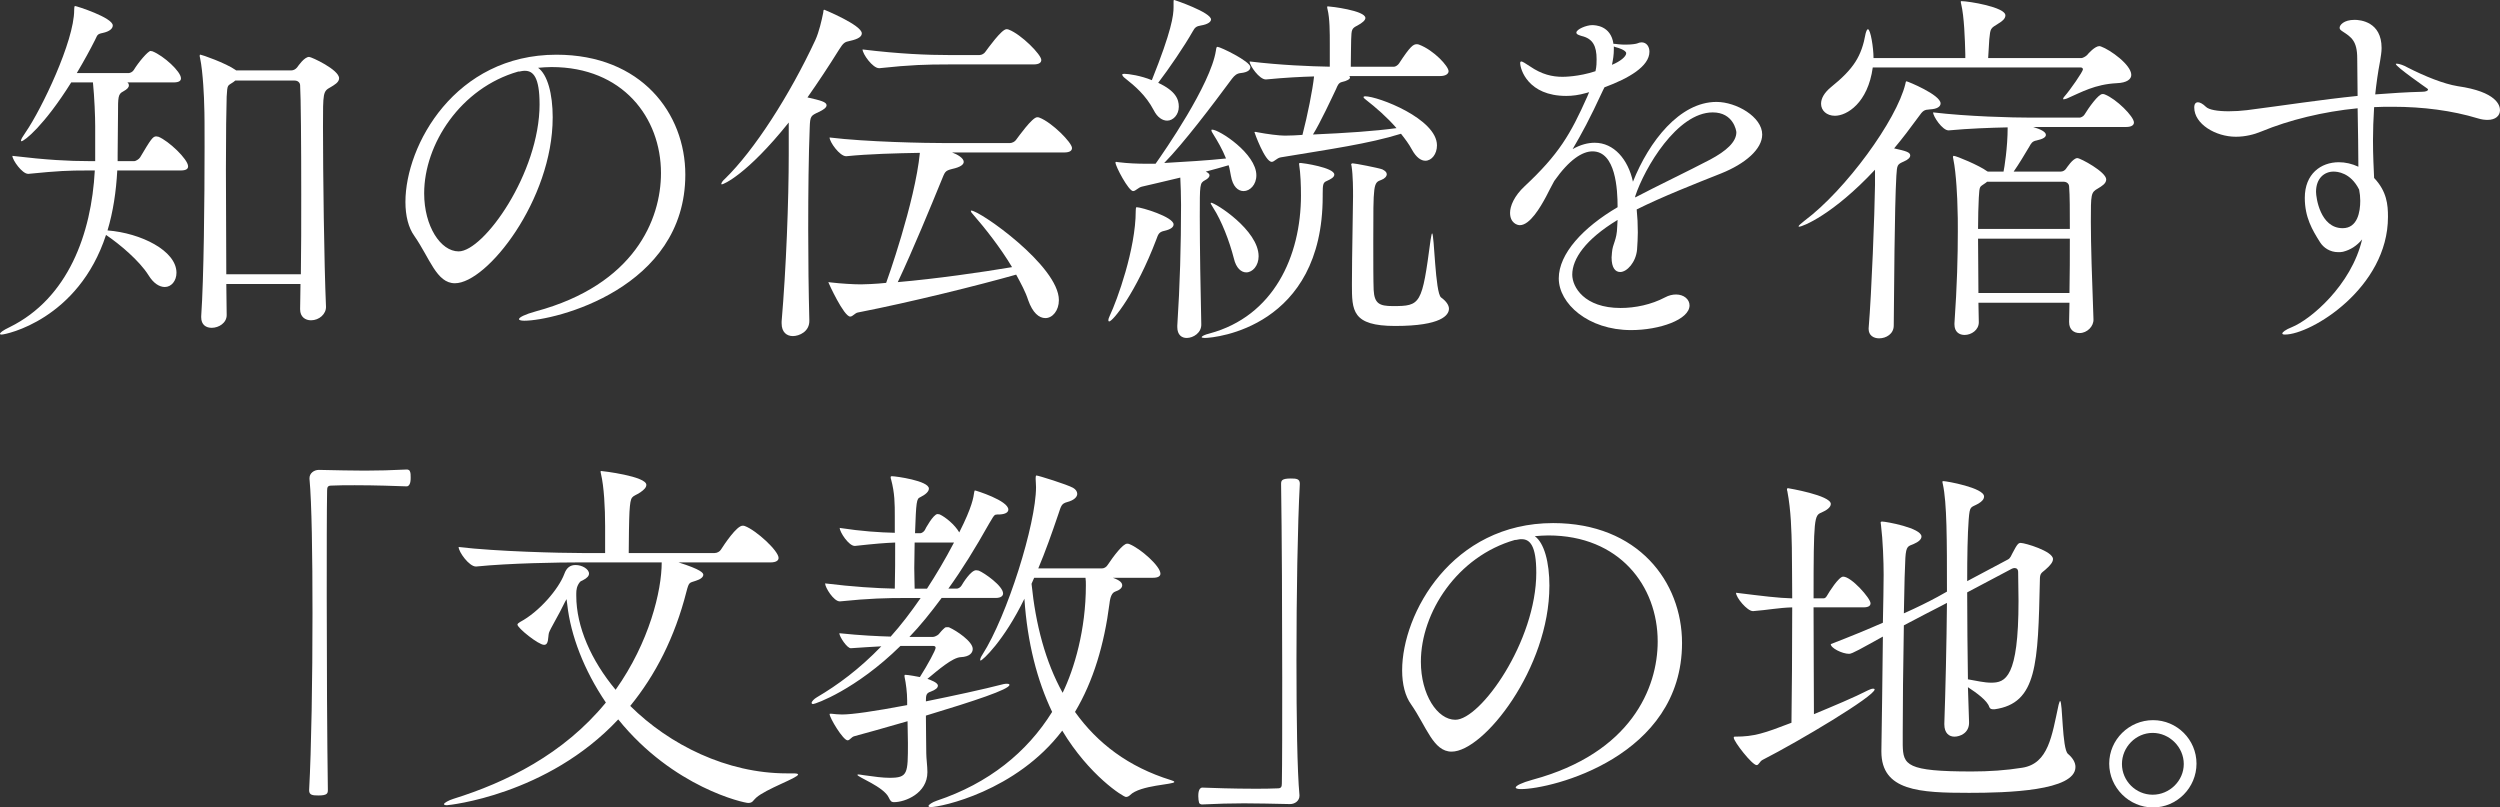
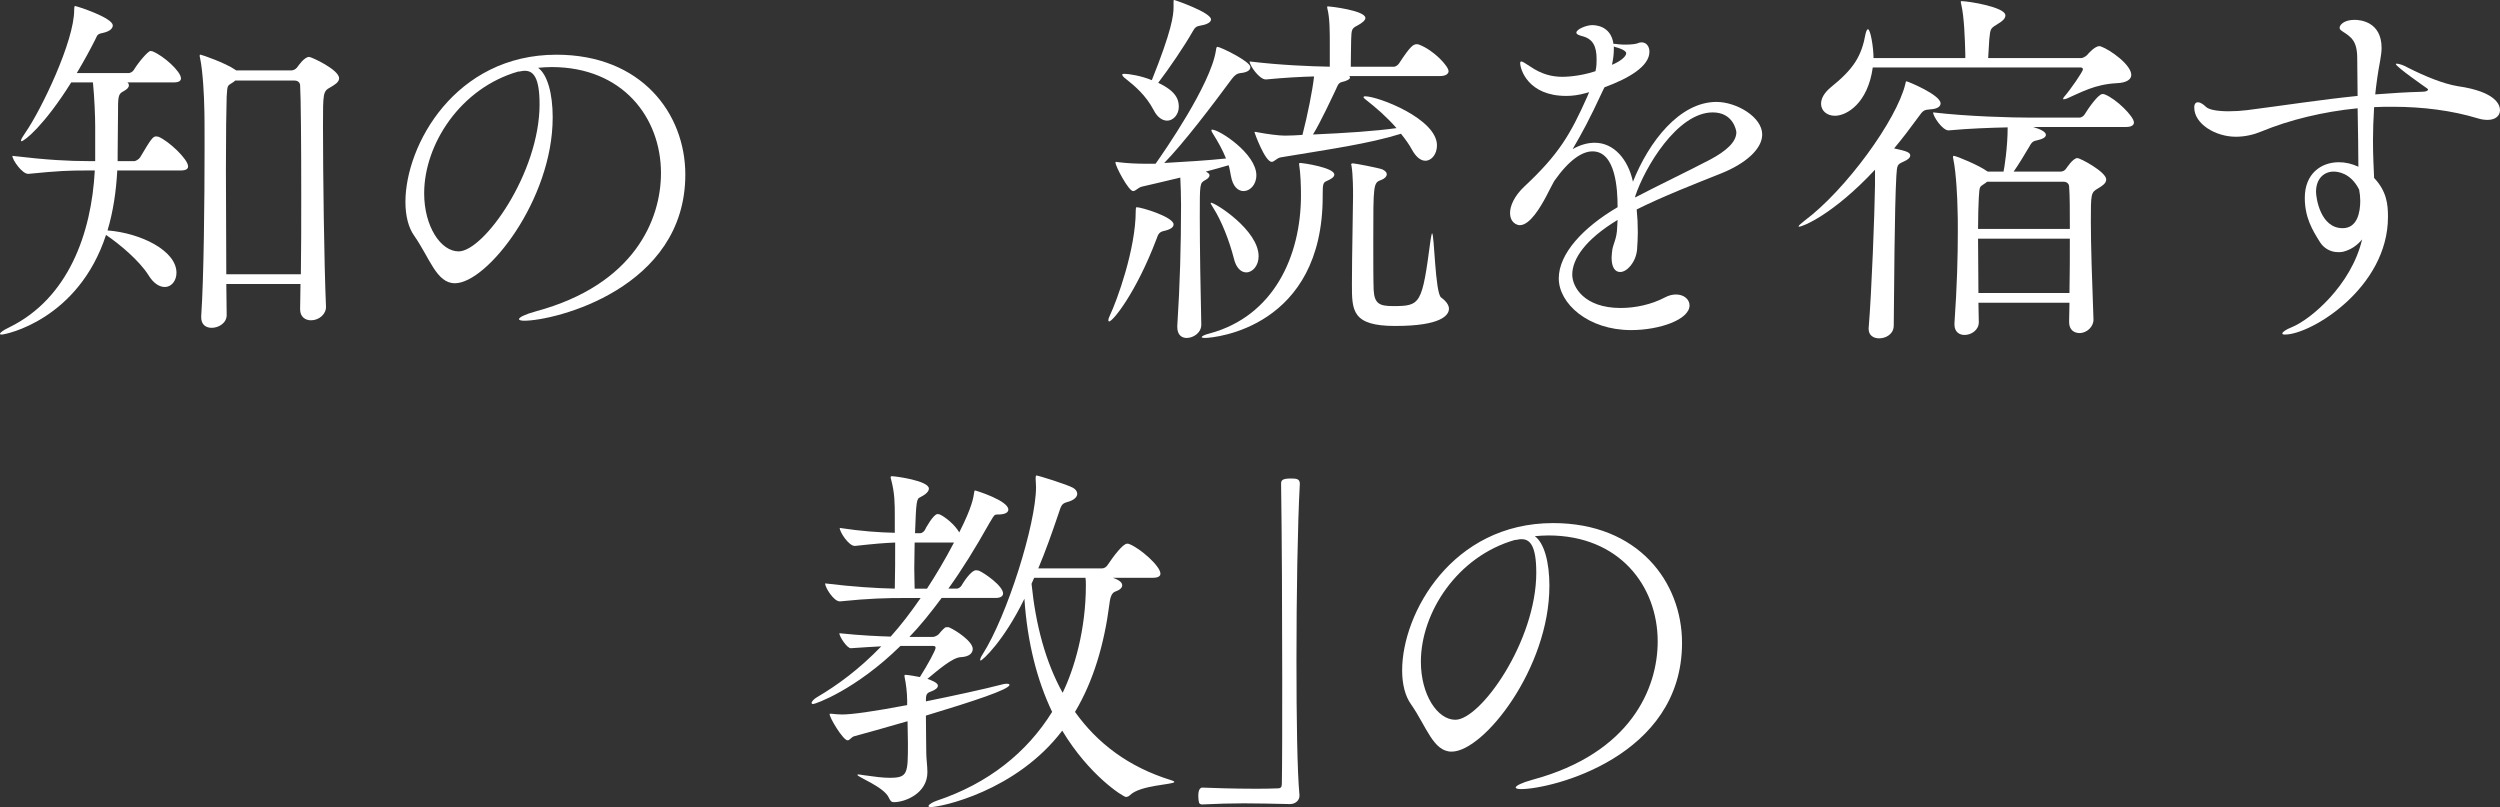
<svg xmlns="http://www.w3.org/2000/svg" id="_レイヤー_2" width="213.502" height="68.957" viewBox="0 0 213.502 68.957">
  <rect x="0" y="0" width="213.502" height="68.957" fill="#333333" stroke="none" />
  <defs>
    <style>.cls-1{fill:#fff;}</style>
  </defs>
  <g id="_レイヤー_1-2">
    <path class="cls-1" d="M10.015,14.559c-.096,1.792-.352,3.52-.832,5.119,2.848.225,5.888,1.729,5.888,3.616,0,.704-.448,1.216-.992,1.216-.448,0-.96-.288-1.408-1.023-.768-1.217-2.432-2.624-3.616-3.424C6.688,27.294.512,28.573.128,28.573c-.096,0-.128-.032-.128-.063,0-.097.224-.288.832-.576,4.992-2.464,6.976-7.968,7.264-13.375h-.64c-1.6,0-2.463.032-5.023.288h-.032c-.512,0-1.344-1.185-1.344-1.536,2.944.352,4.864.448,6.496.448h.576v-2.976c0-.832-.064-2.464-.192-3.744h-1.855c-2.304,3.68-4,5.023-4.256,5.023-.032,0-.032-.032-.032-.063,0-.097.128-.32.416-.736C3.552,9.311,6.335,3.52,6.335.863c0-.352.064-.352.064-.352.128,0,3.232.992,3.232,1.664,0,.256-.256.512-.864.64-.48.096-.448.192-.64.576-.416.832-.96,1.823-1.568,2.848h4.447c.096,0,.32-.096.416-.256.384-.641,1.216-1.632,1.44-1.632.032,0,.096.031.16.031.96.385,2.432,1.729,2.432,2.305,0,.191-.128.352-.64.352h-3.936c.096.064.128.16.128.256,0,.16-.128.32-.48.512-.448.225-.448.48-.448,1.92,0,1.152-.032,2.304-.032,3.552v.48h1.44c.096,0,.384-.16.48-.32.928-1.567,1.088-1.792,1.376-1.792.064,0,.128.032.192.032.864.352,2.528,1.92,2.528,2.527,0,.192-.128.353-.64.353h-5.408ZM25.63,26.397c0-.607.032-1.344.032-2.144h-6.335l.032,2.655c0,.673-.672,1.088-1.28,1.088-.48,0-.896-.256-.896-.896v-.096c.224-3.2.288-10.016.288-14.432,0-1.632,0-2.943-.032-3.583,0-.416-.096-2.848-.352-4.032-.032-.096-.032-.16-.032-.191,0-.064,0-.097.064-.097.096,0,2.144.704,3.008,1.312l.032.031h4.736c.16,0,.352-.096.48-.256.096-.128.608-.896,1.024-.896.192,0,2.56,1.088,2.56,1.824,0,.352-.416.575-.736.768-.64.352-.64.448-.64,3.359,0,3.968.096,11.712.256,15.359.032.64-.576,1.184-1.28,1.184-.48,0-.928-.288-.928-.928v-.032ZM25.694,23.422c.032-2.048.032-4.447.032-6.815,0-4.288-.032-8.319-.096-9.344,0-.096-.096-.384-.48-.384h-5.056c-.064.032-.096.096-.16.128-.512.353-.512.16-.576,1.248-.032.864-.064,3.296-.064,6.208,0,2.879.032,6.239.032,8.959h6.367Z" />
    <path class="cls-1" d="M47.199,10.047c0,7.008-5.6,14.143-8.351,14.143-1.568,0-2.144-2.144-3.456-4.031-.512-.704-.768-1.728-.768-2.912,0-4.863,4.256-12.575,12.896-12.575,7.263,0,11.007,5.024,11.007,10.239,0,9.728-11.135,12.479-13.759,12.479-.288,0-.448-.064-.448-.128,0-.16.512-.416,1.44-.672,8.416-2.272,10.688-7.84,10.688-11.808,0-4.735-3.264-9.055-9.343-9.055-.384,0-.768.031-1.152.063.8.576,1.248,2.208,1.248,4.256ZM46.079,8.895c0-2.304-.544-2.848-1.248-2.848-.096,0-.192,0-.32.032-.096.032-.192.032-.256.032-4.927,1.407-8.031,6.207-8.031,10.399,0,2.815,1.408,4.959,2.944,4.959,2.144,0,6.912-6.688,6.912-12.575Z" />
-     <path class="cls-1" d="M67.36,10.463c-3.616,4.512-5.6,5.279-5.696,5.279-.032,0-.064,0-.064-.032,0-.096.128-.287.32-.447,2.496-2.432,5.504-7.104,7.711-11.84.32-.703.544-1.695.672-2.335.032-.16,0-.257.096-.257,0,0,3.2,1.312,3.2,2.017,0,.256-.256.479-.992.64-.48.096-.576.16-.96.768-.896,1.44-1.792,2.784-2.688,4.064,1.12.256,1.632.384,1.632.672,0,.191-.256.384-.672.575-.672.32-.736.32-.768,1.345-.096,2.399-.128,5.472-.128,8.671,0,2.624.032,5.312.096,7.775.032.96-.864,1.344-1.408,1.344-.512,0-.959-.319-.959-1.088v-.16c.384-4.479.608-10.271.608-14.303v-2.688ZM81.311,13.022c.448.16.992.48.992.8,0,.225-.256.448-.992.608-.64.16-.608.256-.928,1.023-.864,2.112-2.4,5.855-3.712,8.64,3.296-.288,7.104-.832,9.759-1.28-.992-1.663-2.304-3.327-3.392-4.575-.096-.096-.128-.192-.128-.224q0-.032.032-.032c.736,0,7.488,4.735,7.488,7.647,0,.896-.544,1.536-1.152,1.536-.544,0-1.088-.448-1.472-1.536-.224-.704-.608-1.408-1.024-2.176-3.168.896-8.927,2.336-13.503,3.231-.256.032-.448.352-.672.352-.544,0-1.856-2.879-1.856-2.911s0-.032.032-.032c.032,0,.096.032.224.032.8.096,1.92.16,2.528.16.192,0,1.28-.032,2.144-.128.032-.064,2.464-6.88,2.88-11.104-1.952.032-4.416.096-6.272.288h-.032c-.544,0-1.408-1.216-1.408-1.6,3.136.384,8.191.479,10.047.479h5.344c.192,0,.448-.128.544-.288.192-.256,1.376-1.92,1.792-1.92.064,0,.128,0,.192.032,1.088.416,2.784,2.144,2.784,2.592,0,.192-.128.384-.672.384h-9.567ZM80.958,5.503c-1.792,0-3.167.032-5.855.32h-.032c-.544,0-1.408-1.216-1.408-1.6,3.136.384,5.568.479,7.424.479h2.56c.192,0,.416-.128.512-.288.192-.256,1.375-1.92,1.792-1.92.064,0,.128,0,.192.032,1.088.416,2.784,2.144,2.784,2.592,0,.192-.128.384-.672.384h-7.296Z" />
    <path class="cls-1" d="M94.656,27.357c0-.096.032-.224.128-.416.608-1.279,2.208-5.663,2.208-8.927,0-.32.064-.32.064-.32.416,0,3.168.832,3.168,1.472,0,.225-.224.416-.768.544-.48.096-.544.288-.704.736-1.728,4.543-3.712,7.007-4.032,7.007-.032,0-.064-.031-.064-.096ZM98.688,13.982c.704-.992,4.704-6.751,5.152-9.663.032-.256.064-.32.128-.32.256,0,2.816,1.248,2.816,1.729,0,.224-.192.447-.832.512-.32.032-.512.191-.736.479-1.728,2.336-4.128,5.504-5.792,7.2,1.728-.097,3.808-.225,5.279-.385-.32-.8-.736-1.504-1.056-2.016-.128-.191-.192-.319-.192-.384s.032-.064.064-.064c.608,0,3.775,2.048,3.775,3.904,0,.8-.544,1.344-1.088,1.344-.48,0-.928-.384-1.088-1.312-.064-.288-.096-.608-.192-.896-.544.16-1.216.353-1.952.544.192.096.32.192.32.32s-.128.288-.384.416c-.448.256-.448.288-.448,3.104,0,2.592.064,6.527.128,9.184.032.735-.672,1.184-1.248,1.184-.416,0-.8-.256-.8-.928v-.128c.224-3.424.32-6.88.32-10.304,0-.8-.032-1.663-.064-2.336-1.376.32-2.656.641-3.264.769-.32.063-.544.384-.768.384-.384,0-1.504-2.112-1.504-2.432,0-.032,0-.064.064-.064s.128.032.224.032c.768.096,1.632.128,2.272.128h.864ZM100.671,9.119c0,.672-.48,1.184-.992,1.184-.384,0-.832-.256-1.152-.896-.672-1.28-1.632-2.08-2.4-2.688-.224-.16-.288-.288-.288-.352,0-.032.064-.064.16-.064.384,0,1.44.16,2.368.544,1.696-4.224,1.856-5.535,1.856-6.239V.159c0-.128,0-.159.064-.159.032,0,3.136,1.056,3.136,1.663,0,.192-.256.416-.864.513-.384.063-.512.159-.704.512-.704,1.248-2.016,3.168-2.944,4.384,1.504.704,1.76,1.407,1.76,2.048ZM111.103,16.67c0-.8-.032-1.855-.16-2.655v-.064s0-.031.16-.031c.128,0,2.848.384,2.848.991,0,.225-.288.385-.64.544-.32.128-.352.288-.352,1.12v.192c0,11.167-9.151,12.095-10.079,12.095-.16,0-.256-.032-.256-.063,0-.097.288-.225.672-.32,5.472-1.472,7.808-6.592,7.808-11.808ZM103.423,17.311c.352,0,4.064,2.336,4.064,4.575,0,.8-.512,1.376-1.056,1.376-.416,0-.864-.352-1.056-1.184-.384-1.504-1.056-3.232-1.76-4.32-.128-.224-.224-.352-.224-.416l.032-.031ZM115.23,6.495c.032.032.064.096.064.128,0,.128-.256.288-.704.384-.288.064-.384.353-.479.576-.352.736-1.376,2.943-1.984,3.903,2.912-.128,5.248-.287,7.135-.544-.8-.928-1.76-1.76-2.624-2.432-.128-.096-.192-.16-.192-.224,0-.032.064-.064.128-.064,1.12,0,6.144,1.92,6.144,4.192,0,.735-.448,1.312-.992,1.312-.352,0-.768-.256-1.152-.96-.256-.479-.576-.896-.928-1.344-2.784.864-6.047,1.312-10.271,2.016-.352.064-.544.384-.768.384-.576,0-1.472-2.495-1.472-2.527s.032-.032.064-.032c.032,0,.096,0,.192.032.832.16,1.856.288,2.336.288.512,0,1.024-.032,1.504-.064.448-1.728.864-3.84.992-4.991-1.12.031-2.432.096-4.096.256h-.032c-.544,0-1.376-1.184-1.376-1.536,2.656.32,5.184.416,6.847.448v-1.92c0-.992,0-2.208-.192-2.976-.032-.097-.032-.16-.032-.225q0-.031.064-.031c.192,0,3.2.352,3.2.991,0,.192-.256.416-.672.641-.512.256-.512.352-.544,1.216,0,.191-.032,1.567-.032,2.304h3.712c.096,0,.32-.128.416-.288.96-1.472,1.216-1.632,1.504-1.632.064,0,.128,0,.192.032,1.28.479,2.528,1.855,2.528,2.271,0,.192-.192.416-.736.416h-7.744ZM119.166,27.838c-3.711,0-3.711-1.312-3.711-3.552,0-2.528.096-6.399.096-7.52,0-.513,0-1.792-.128-2.592,0-.032-.032-.097-.032-.128,0-.032.032-.097.128-.097.192,0,2.176.385,2.528.513.256.128.384.256.384.416,0,.191-.192.384-.448.479-.704.256-.704.288-.704,5.279,0,1.664,0,3.36.032,4.128.064,1.152.48,1.376,1.632,1.376,2.4,0,2.496-.128,3.231-5.663.064-.385.096-.544.128-.544.192,0,.256,5.087.768,5.471.448.32.672.673.672.96,0,.544-.64,1.473-4.576,1.473Z" />
    <path class="cls-1" d="M138.144,18.782c-2.752,1.664-3.872,3.328-3.872,4.672,0,1.056,1.024,2.848,4.128,2.848,1.248,0,2.624-.288,3.776-.896.352-.191.672-.256.96-.256.672,0,1.152.416,1.152.929,0,1.216-2.56,2.111-4.992,2.111-3.68,0-6.176-2.271-6.176-4.416,0-2.111,2.08-4.352,5.024-6.079,0-1.536-.16-4.768-2.144-4.768-.864,0-1.984.704-3.264,2.527-.224.385-.448.864-.704,1.344-.48.896-1.376,2.433-2.24,2.433-.224,0-.832-.192-.832-1.057,0-.575.352-1.439,1.248-2.271,2.912-2.72,3.904-4.416,5.344-7.647.064-.128.096-.256.16-.384l-.224.063c-.672.192-1.216.257-1.728.257-3.264,0-3.936-2.272-3.936-2.816,0-.063.032-.128.096-.128.096,0,.352.16.736.416,1.024.704,1.92.896,2.784.896.096,0,1.375,0,2.815-.479.096-.416.096-.736.096-1.024,0-1.119-.32-1.76-1.28-1.983-.192-.063-.448-.128-.448-.288,0-.288.864-.64,1.344-.64.256,0,1.6.032,1.824,1.6.096,0,.224,0,.384.032.256.032.48.032.704.032.48,0,.832-.064.928-.097.128-.063.288-.096.384-.096.416,0,.672.352.672.8,0,1.248-1.76,2.272-3.84,3.04l-.128.256c-1.152,2.496-1.824,3.712-2.592,5.023.672-.384,1.312-.544,1.888-.544,1.632,0,2.848,1.408,3.264,3.328,1.375-3.456,4-6.815,7.135-6.815,1.696,0,3.904,1.279,3.904,2.783,0,1.248-1.44,2.496-3.52,3.328-2.176.864-5.023,1.983-7.199,3.072.064.64.096,1.279.096,1.951,0,.48-.032.992-.064,1.472-.096,1.088-.864,1.92-1.44,1.92-.416,0-.736-.352-.736-1.247,0-.129.032-.257.032-.416.064-.801.416-1.024.448-2.208l.032-.576ZM137.823,3.967v.257c0,.447-.064.863-.16,1.312.704-.288,1.216-.704,1.216-.992,0-.256-.736-.479-.768-.479-.128-.032-.224-.064-.288-.097ZM139.647,16.862c1.888-.992,4.512-2.24,6.399-3.231,1.376-.736,2.24-1.504,2.24-2.336,0-.128-.256-1.696-2.016-1.696-3.04,0-5.824,4.736-6.624,7.168v.096Z" />
    <path class="cls-1" d="M160.127,14.494c-3.616,3.872-6.208,4.864-6.463,4.864-.032,0-.064,0-.064-.032,0-.064.192-.224.512-.48,3.52-2.623,7.872-8.606,8.607-11.679.032-.128.032-.224.096-.224.096,0,2.912,1.151,2.912,1.888,0,.256-.256.479-.928.512-.48.032-.576.096-.96.64-.704.96-1.376,1.856-2.08,2.688.992.224,1.376.319,1.376.607,0,.16-.16.353-.544.513-.576.256-.576.287-.64,1.216-.16,2.72-.192,10.079-.224,12.799,0,.704-.64,1.088-1.248,1.088-.48,0-.896-.256-.896-.8v-.064c.256-3.008.512-9.887.544-12.223v-1.312ZM159.936,5.759c-.416,3.04-2.208,4.128-3.232,4.128-.704,0-1.184-.448-1.184-1.023,0-.448.256-.929.832-1.408,1.984-1.6,2.624-2.656,2.976-4.607.064-.225.128-.353.192-.353.224,0,.48,1.568.48,2.464h7.839v-.319c-.032-1.28-.096-3.232-.352-4.288-.032-.096-.032-.16-.032-.224q0-.032.032-.032c.64,0,3.775.512,3.775,1.216,0,.256-.224.479-.608.704-.672.416-.672.384-.768,1.344-.032.512-.064,1.088-.096,1.6h7.967c.096,0,.352-.128.48-.256.096-.128.672-.768,1.056-.768.032,0,.096.031.128.031.8.288,2.592,1.568,2.592,2.433,0,.352-.352.672-1.248.704-1.856.096-3.008.768-4.256,1.312-.128.032-.192.063-.256.063s-.064,0-.064-.031c0-.032.032-.128.128-.225.48-.544,1.568-2.111,1.568-2.304,0-.096-.096-.16-.192-.16h-17.759ZM176.703,27.485c0-.544.032-1.088.032-1.632h-7.775l.032,1.664c0,.672-.64,1.088-1.216,1.088-.448,0-.864-.256-.864-.896v-.097c.224-3.199.288-5.76.288-7.839,0-.769,0-1.504-.032-2.145,0-.416-.096-2.848-.352-4.031,0-.064-.032-.128-.032-.16,0-.096.032-.128.064-.128.224,0,2.208.832,2.848,1.312l.064.032h1.344c.064-.288.352-2.048.352-3.775-1.504.032-3.295.096-5.023.256h-.032c-.512,0-1.312-1.184-1.312-1.536,2.976.353,6.751.448,8.415.448h4.096c.096,0,.32-.096.416-.256.352-.576,1.184-1.76,1.536-1.76.064,0,.128,0,.192.031.992.385,2.496,1.889,2.496,2.4,0,.191-.16.384-.672.384h-7.935c.64.192,1.088.416,1.088.672,0,.192-.224.353-.8.48-.384.063-.48.288-.608.512-.416.704-.896,1.504-1.344,2.144h4.032c.16,0,.352-.096.448-.256.032-.032.576-.896.96-.896.256,0,2.464,1.184,2.464,1.823,0,.353-.384.576-.704.769-.608.352-.608.447-.608,2.848,0,1.983.096,4.863.224,8.319.032.607-.544,1.184-1.184,1.184-.48,0-.896-.288-.896-.928v-.032ZM169.695,15.519c-.032.032-.096.096-.16.128-.48.352-.48.16-.544,1.248-.032.704-.064,1.6-.064,2.655h7.84c0-1.567,0-2.848-.064-3.647,0-.096-.096-.384-.48-.384h-6.528ZM168.927,20.382c0,1.376.032,2.976.032,4.64h7.775c.032-1.664.032-3.231.032-4.64h-7.84Z" />
    <path class="cls-1" d="M200.095,21.502c-.16.032-.288.032-.416.032-.704,0-1.248-.384-1.536-.832-.672-1.056-1.312-2.144-1.312-3.808,0-2.048,1.376-3.04,2.912-3.04.544,0,1.12.128,1.664.384,0-1.279-.032-3.039-.064-4.991-2.944.288-5.824.992-8.224,1.983-.608.256-1.375.448-2.176.448-1.728,0-3.552-1.088-3.552-2.496,0-.319.128-.447.32-.447.16,0,.416.128.672.384s.992.384,1.952.384c.512,0,1.056-.032,1.568-.096,3.232-.416,6.304-.896,9.439-1.216,0-1.024-.032-2.112-.032-3.2,0-1.504-.512-1.824-1.248-2.304-.192-.128-.256-.192-.256-.32,0-.224.352-.672,1.28-.672.48,0,2.304.16,2.304,2.4,0,.352-.064.703-.128,1.119-.192.992-.32,1.952-.416,2.848,1.312-.096,2.624-.191,4-.224.352,0,.512-.096.512-.191,0-.032-.064-.097-.128-.129,0,0-2.624-1.823-2.624-2.048,0-.031.032-.031.096-.031.192,0,.64.16.896.319,1.504.769,3.104,1.408,4.288,1.601,3.36.479,3.616,1.663,3.616,2.048,0,.479-.384.832-1.056.832-.256,0-.512-.032-.832-.129-2.208-.672-4.704-.991-7.263-.991-.512,0-1.056,0-1.6.031-.064,1.024-.096,1.984-.096,2.849,0,1.312.064,2.432.096,3.199,1.088,1.152,1.184,2.272,1.184,3.328,0,6.048-6.56,10.047-8.799,10.047-.16,0-.224-.032-.224-.096,0-.096.256-.32.832-.544,1.568-.64,5.056-3.552,5.983-7.487-.448.544-.992.896-1.632,1.056ZM199.295,14.654c-.8,0-1.504.576-1.504,1.729,0,.479.352,3.104,2.272,3.104,1.28,0,1.504-1.408,1.504-2.336,0-.32-.032-.64-.096-.96-.736-1.472-1.888-1.536-2.176-1.536Z" />
-     <path class="cls-1" d="M26.687,52.351c0-4.896-.064-9.407-.256-11.455v-.064c0-.416.384-.703.8-.703,1.6.031,2.784.063,3.936.063s2.24-.032,3.584-.096c.064,0,.224.032.256.16.064.128.064.319.064.544,0,.159,0,.735-.352.735-.832-.031-2.688-.096-4.416-.096-.704,0-1.408,0-2.016.032-.288,0-.352.128-.352.416-.032,1.695-.032,5.119-.032,9.055,0,5.568.032,12.191.096,16.511,0,.288-.032.48-.8.48-.512,0-.8-.032-.8-.448.192-3.487.288-9.567.288-15.135Z" />
-     <path class="cls-1" d="M57.95,48.031c1.92.607,2.112.896,2.112,1.056,0,.192-.224.384-.64.512-.544.192-.576.064-.8.928-.992,3.904-2.656,7.136-4.8,9.76,3.36,3.328,8.255,5.76,13.375,5.76h.544c.288,0,.416.032.416.096,0,.288-2.72,1.216-3.584,1.984-.256.224-.288.447-.672.447-.352,0-6.399-1.312-11.103-7.136-6.08,6.496-14.527,7.328-14.623,7.328-.192,0-.256-.032-.256-.096,0-.097.384-.32.8-.448,4.512-1.408,9.407-3.808,13.023-8.224-1.888-2.784-3.008-5.76-3.295-8.352l-.064-.479c-.096.16-.16.288-.224.416-.352.768-1.184,2.144-1.28,2.464-.096.384,0,1.023-.416,1.023-.48,0-2.272-1.439-2.272-1.728,0-.064.064-.128.224-.225,1.632-.863,3.295-2.815,3.775-4.096.192-.544.512-.768.96-.768.576,0,1.152.352,1.152.736,0,.191-.16.384-.544.575-.064.032-.16.064-.224.129-.288.352-.32.703-.32.991v.192c0,2.655,1.28,5.535,3.36,8.031,2.88-4.063,3.936-8.447,3.936-10.879h-6.944c-1.792,0-6.047.063-8.895.352h-.032c-.576,0-1.472-1.248-1.472-1.664,3.295.385,8.671.513,10.527.513h1.984v-2.305c0-1.567-.096-3.359-.352-4.447-.032-.096-.032-.16-.032-.224q0-.032.032-.032c.096,0,3.872.448,3.872,1.184,0,.225-.192.416-.512.641-.736.479-.832.159-.928,1.663-.032.513-.064,2.528-.064,3.521h7.327c.224,0,.448-.128.544-.288.288-.448,1.344-2.048,1.855-2.048.064,0,.128,0,.192.031.959.353,2.879,2.112,2.879,2.721,0,.191-.16.384-.704.384h-7.84Z" />
    <path class="cls-1" d="M77.471,59.774c0-.576-.096-1.408-.224-1.984v-.096c0-.032,0-.064.064-.064.256,0,1.088.16,1.248.192.672-1.056,1.344-2.304,1.344-2.496,0-.128-.096-.16-.192-.16h-2.815c-3.808,3.744-7.264,4.96-7.456,4.96-.064,0-.128-.032-.128-.096,0-.128.224-.353.448-.48,1.792-1.056,3.616-2.399,5.504-4.352-.736.032-1.6.097-2.592.16-.32.032-.992-.992-.992-1.28,1.824.192,3.328.257,4.384.288.864-.96,1.696-2.048,2.56-3.296h-1.344c-1.536,0-3.04.032-5.536.288h-.032c-.512,0-1.248-1.184-1.248-1.535,2.336.287,4.384.416,5.952.447.032-1.279.032-2.56.032-3.936-.864.032-1.664.096-3.424.288h-.032c-.512,0-1.28-1.184-1.28-1.536,1.888.288,3.392.384,4.704.416v-1.407c0-1.057,0-1.984-.32-3.168-.032-.064-.032-.128-.032-.16,0-.096.032-.096.128-.096.288,0,3.136.384,3.136,1.056,0,.256-.288.512-.736.735-.32.129-.352.353-.448,3.072h.48c.064,0,.256-.096.352-.256.032-.096.736-1.376,1.088-1.376.096,0,.16.032.192.032.479.224,1.28.863,1.664,1.535,1.12-2.207,1.216-3.008,1.28-3.455.032-.097.032-.128.064-.128.064,0,2.848.863,2.848,1.632,0,.224-.224.384-.704.416-.192,0-.32,0-.416.031-.128.064-.224.257-.512.736-1.184,2.112-2.336,3.968-3.488,5.567h.736c.096,0,.288-.096.384-.256.128-.224.8-1.312,1.248-1.312.096,0,.16.032.224.032.48.191,2.08,1.312,2.08,1.951,0,.192-.16.384-.64.384h-4.608c-.928,1.248-1.824,2.368-2.752,3.328h2.016c.128,0,.384-.128.48-.224.128-.16.32-.384.512-.544.064-.064.128-.064.224-.064.064,0,.16,0,.192.032.576.256,1.984,1.184,1.984,1.824,0,.352-.288.672-1.024.703-.704.032-1.92,1.088-2.848,1.856.288.096.896.319.896.576,0,.191-.192.352-.608.512-.384.128-.416.288-.416.832,2.368-.48,4.896-1.024,6.624-1.472.128-.032.224-.032.288-.032.16,0,.224.032.224.096,0,.384-3.008,1.376-7.135,2.624,0,1.023.032,2.783.032,3.231,0,.416.096,1.088.096,1.6,0,1.824-1.92,2.561-2.848,2.561-.256,0-.32-.128-.448-.384-.416-.929-2.688-1.761-2.688-1.952,0,0,.032-.032.096-.032.096,0,.224.032.448.064.896.128,1.632.224,2.208.224,1.568,0,1.568-.352,1.568-2.976,0-.608-.032-1.28-.032-1.856-1.984.576-3.712,1.057-4.544,1.28-.256.063-.384.352-.576.352-.384,0-1.536-1.92-1.536-2.239,0-.032.032-.032.064-.032h.096c.288.032.608.064.896.064.864,0,2.688-.257,5.567-.801v-.447ZM79.167,50.271c.768-1.184,1.536-2.464,2.304-3.936h-3.36c0,.736-.032,1.472-.032,2.176,0,.672.032,1.28.032,1.76h1.056ZM95.038,49.343c.352.128.8.32.8.64,0,.225-.224.416-.608.544-.256.097-.416.416-.48,1.024-.448,3.487-1.376,6.623-2.944,9.247,1.92,2.688,4.576,4.704,8.191,5.824.192.063.288.096.288.159,0,.225-2.912.256-3.776,1.12-.096.096-.224.16-.352.16-.224,0-3.136-1.824-5.44-5.664-3.936,5.185-10.367,6.528-11.231,6.528-.128,0-.192-.032-.192-.097,0-.096.32-.319.704-.447,4.416-1.473,7.711-4.128,9.855-7.584-1.28-2.688-2.112-5.888-2.368-9.663-1.76,3.615-3.584,5.279-3.744,5.279,0,0-.032,0-.032-.063,0-.097.064-.256.192-.448,2.112-3.296,4.576-11.167,4.576-14.303,0-.256-.032-.512-.032-.704,0-.256.032-.288.064-.288.16,0,2.624.768,3.136,1.056.224.128.352.32.352.513,0,.256-.256.544-.864.703-.48.129-.512.32-.736.992-.576,1.696-1.12,3.232-1.728,4.672h5.44c.192,0,.384-.128.48-.288.512-.768,1.312-1.824,1.664-1.824.064,0,.128,0,.192.032.96.384,2.656,1.888,2.656,2.528,0,.191-.16.352-.64.352h-3.424ZM88.318,49.343c-.064.16-.16.353-.224.512.352,3.488,1.184,6.656,2.656,9.312.992-2.048,1.984-5.375,1.984-9.184,0-.224,0-.416-.032-.64h-4.384Z" />
    <path class="cls-1" d="M110.719,56.446c0,4.896.064,9.407.256,11.455v.064c0,.416-.384.704-.8.704-1.568-.032-2.784-.064-3.936-.064s-2.24.032-3.584.096c-.064,0-.224-.031-.256-.16-.032-.128-.064-.319-.064-.544,0-.159,0-.735.352-.735.832.032,2.688.096,4.416.096.704,0,1.408,0,2.016-.032.288,0,.352-.128.352-.416.032-1.695.032-5.119.032-9.055,0-5.567-.032-12.191-.096-16.511,0-.288.032-.48.832-.48.48,0,.768.032.768.448-.192,3.487-.288,9.567-.288,15.135Z" />
    <path class="cls-1" d="M132.319,50.047c0,7.008-5.6,14.143-8.351,14.143-1.568,0-2.144-2.144-3.456-4.031-.512-.704-.768-1.728-.768-2.912,0-4.863,4.256-12.575,12.896-12.575,7.263,0,11.007,5.024,11.007,10.239,0,9.728-11.135,12.479-13.759,12.479-.288,0-.448-.064-.448-.128,0-.16.512-.416,1.44-.672,8.416-2.272,10.688-7.84,10.688-11.808,0-4.735-3.264-9.055-9.343-9.055-.384,0-.768.031-1.152.063.8.576,1.248,2.208,1.248,4.256ZM131.199,48.895c0-2.304-.544-2.848-1.248-2.848-.096,0-.192,0-.32.032-.096.032-.192.032-.256.032-4.927,1.407-8.031,6.207-8.031,10.399,0,2.815,1.408,4.959,2.944,4.959,2.144,0,6.912-6.688,6.912-12.575Z" />
-     <path class="cls-1" d="M154.879,51.871c0,3.392.032,7.167.032,9.119,1.696-.704,3.456-1.44,4.64-2.048.192-.097.32-.128.416-.128s.128.031.128.063c0,.576-6.432,4.416-9.567,6.016-.256.128-.32.448-.512.448-.384,0-1.952-2.016-1.952-2.336,0-.096.032-.096.128-.096,1.632,0,2.464-.288,4.8-1.185.032-2.239.064-6.367.064-9.854-1.152.031-2.08.224-3.328.319h-.032c-.48,0-1.44-1.151-1.44-1.567,2.336.288,3.584.447,4.8.479,0-1.823-.032-3.424-.032-4.352-.032-1.344-.064-3.136-.384-4.8-.032-.063-.032-.128-.032-.16,0-.063.032-.096.096-.096,0,0,3.648.608,3.648,1.344,0,.288-.352.544-.8.736-.608.256-.672.384-.672,7.327h.832c.192,0,.256-.128.352-.288.128-.224.96-1.567,1.344-1.567.704,0,2.336,1.855,2.336,2.271,0,.192-.128.353-.608.353h-4.256ZM165.727,51.774c-.736.384-1.824.928-3.136,1.632-.064,3.296-.096,7.136-.096,9.151v1.057c.032,1.728.32,2.271,5.888,2.271,1.472,0,2.944-.096,4.319-.32,2.24-.352,2.528-2.72,3.104-5.375.064-.225.096-.32.128-.32.224,0,.16,4.096.672,4.512.416.352.64.736.64,1.12,0,2.048-5.855,2.208-9.087,2.208-4.224,0-7.487-.16-7.487-3.521v-.096c.032-2.271.096-6.304.128-9.728-1.856,1.024-2.624,1.473-2.88,1.473-.608,0-1.6-.513-1.568-.832,1.664-.641,3.136-1.248,4.448-1.824.032-1.696.064-3.2.064-4.096,0-1.088-.064-2.943-.224-4.224,0-.096-.032-.16-.032-.224,0-.064.032-.097.128-.097.32,0,3.359.544,3.359,1.28,0,.224-.224.448-.672.64-.448.192-.64.128-.704,1.185-.032.512-.096,2.432-.128,4.735,1.152-.512,2.112-.992,2.88-1.408l.8-.448c0-4.415,0-7.583-.352-9.183-.032-.097-.032-.16-.032-.192s0-.063.064-.063c.288,0,3.488.575,3.488,1.312,0,.224-.16.416-.48.608-.672.384-.736.128-.832,1.375-.096,1.248-.128,3.136-.128,5.248l3.488-1.855c.192-.097.288-.353.384-.544.416-.801.512-.864.704-.864.352,0,2.752.704,2.752,1.376,0,.256-.224.544-.672.928-.352.288-.448.32-.448.864-.16,7.167-.224,10.527-3.872,11.039h-.096c-.16,0-.288-.032-.352-.192-.16-.544-1.088-1.216-1.824-1.695.032,1.151.064,2.176.096,2.976.032.96-.8,1.248-1.248,1.248s-.864-.288-.864-1.057v-.063c.096-2.752.192-6.752.224-10.304l-.544.288ZM167.999,50.591c0,2.496.032,5.151.064,7.424.736.128,1.408.287,1.984.287,1.216,0,2.336-.415,2.336-6.975,0-.896-.032-1.729-.032-2.464,0-.257-.128-.353-.32-.353-.064,0-.16.032-.224.064l-3.808,2.016Z" />
-     <path class="cls-1" d="M180.128,65.214c0-2.048,1.696-3.712,3.744-3.712s3.711,1.664,3.711,3.712-1.664,3.743-3.711,3.743-3.744-1.695-3.744-3.743ZM183.84,62.59c-1.44,0-2.624,1.216-2.624,2.656s1.184,2.623,2.624,2.623,2.656-1.184,2.656-2.623-1.216-2.656-2.656-2.656Z" />
  </g>
</svg>